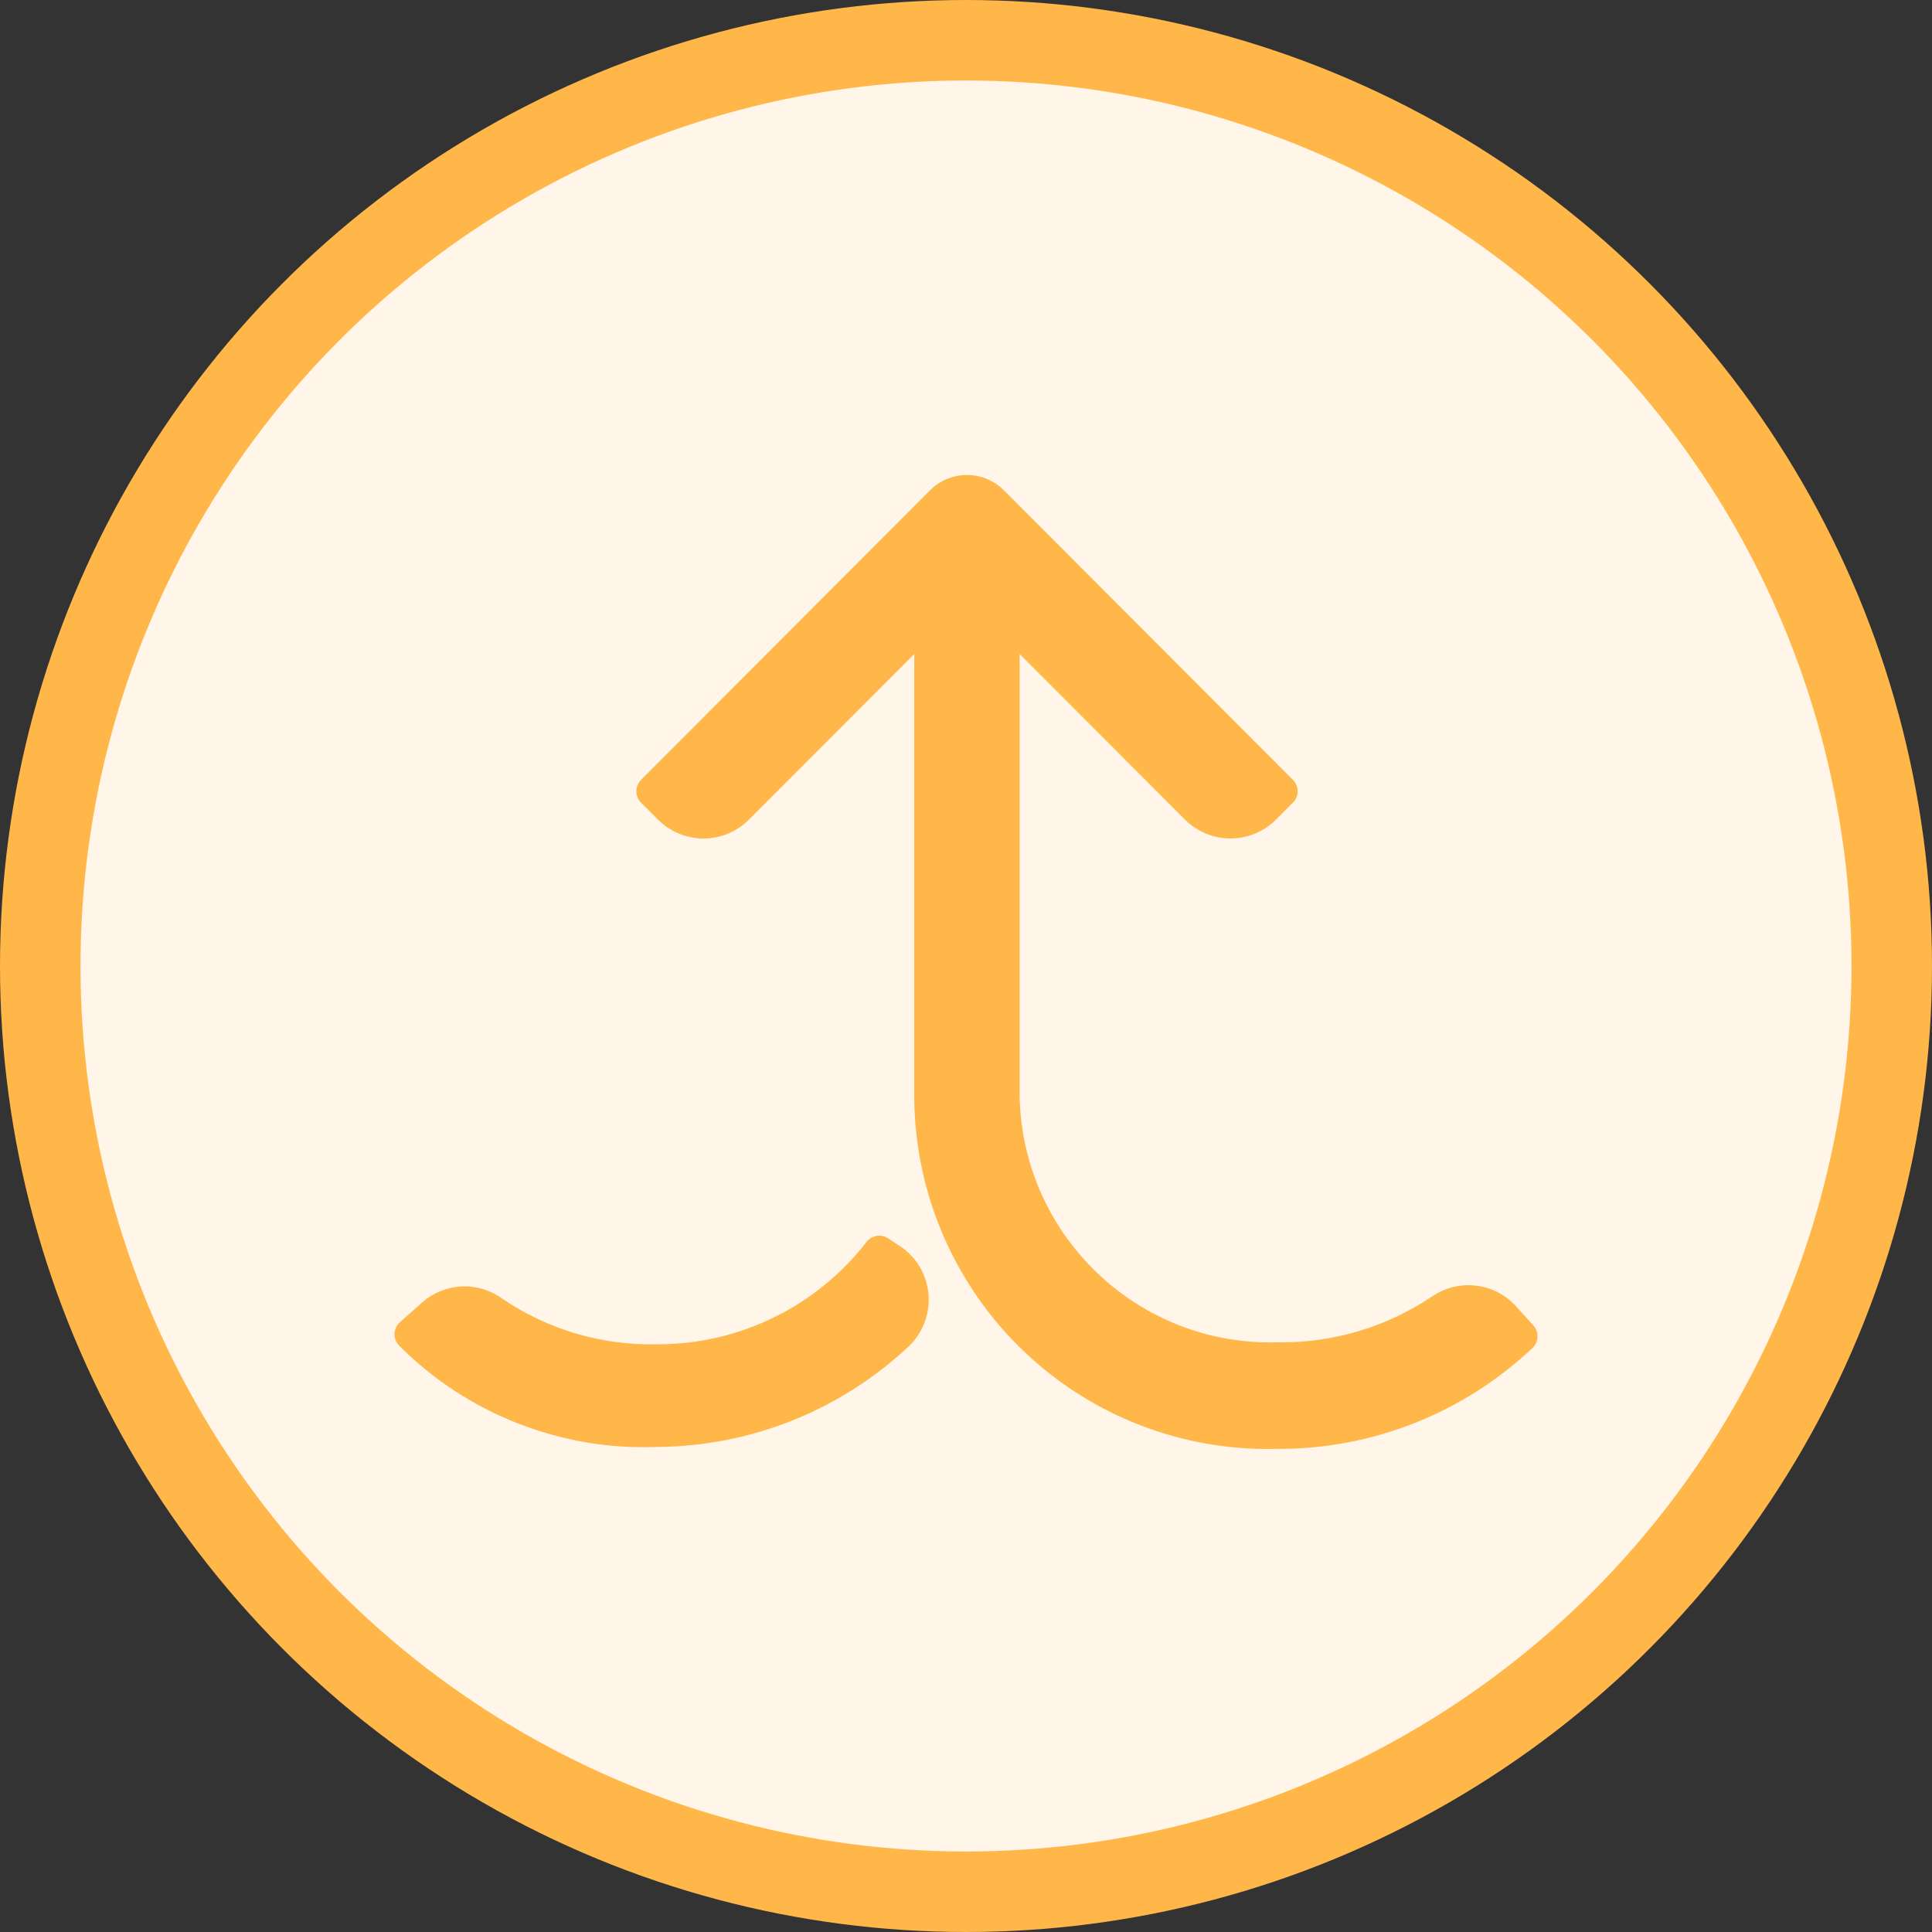
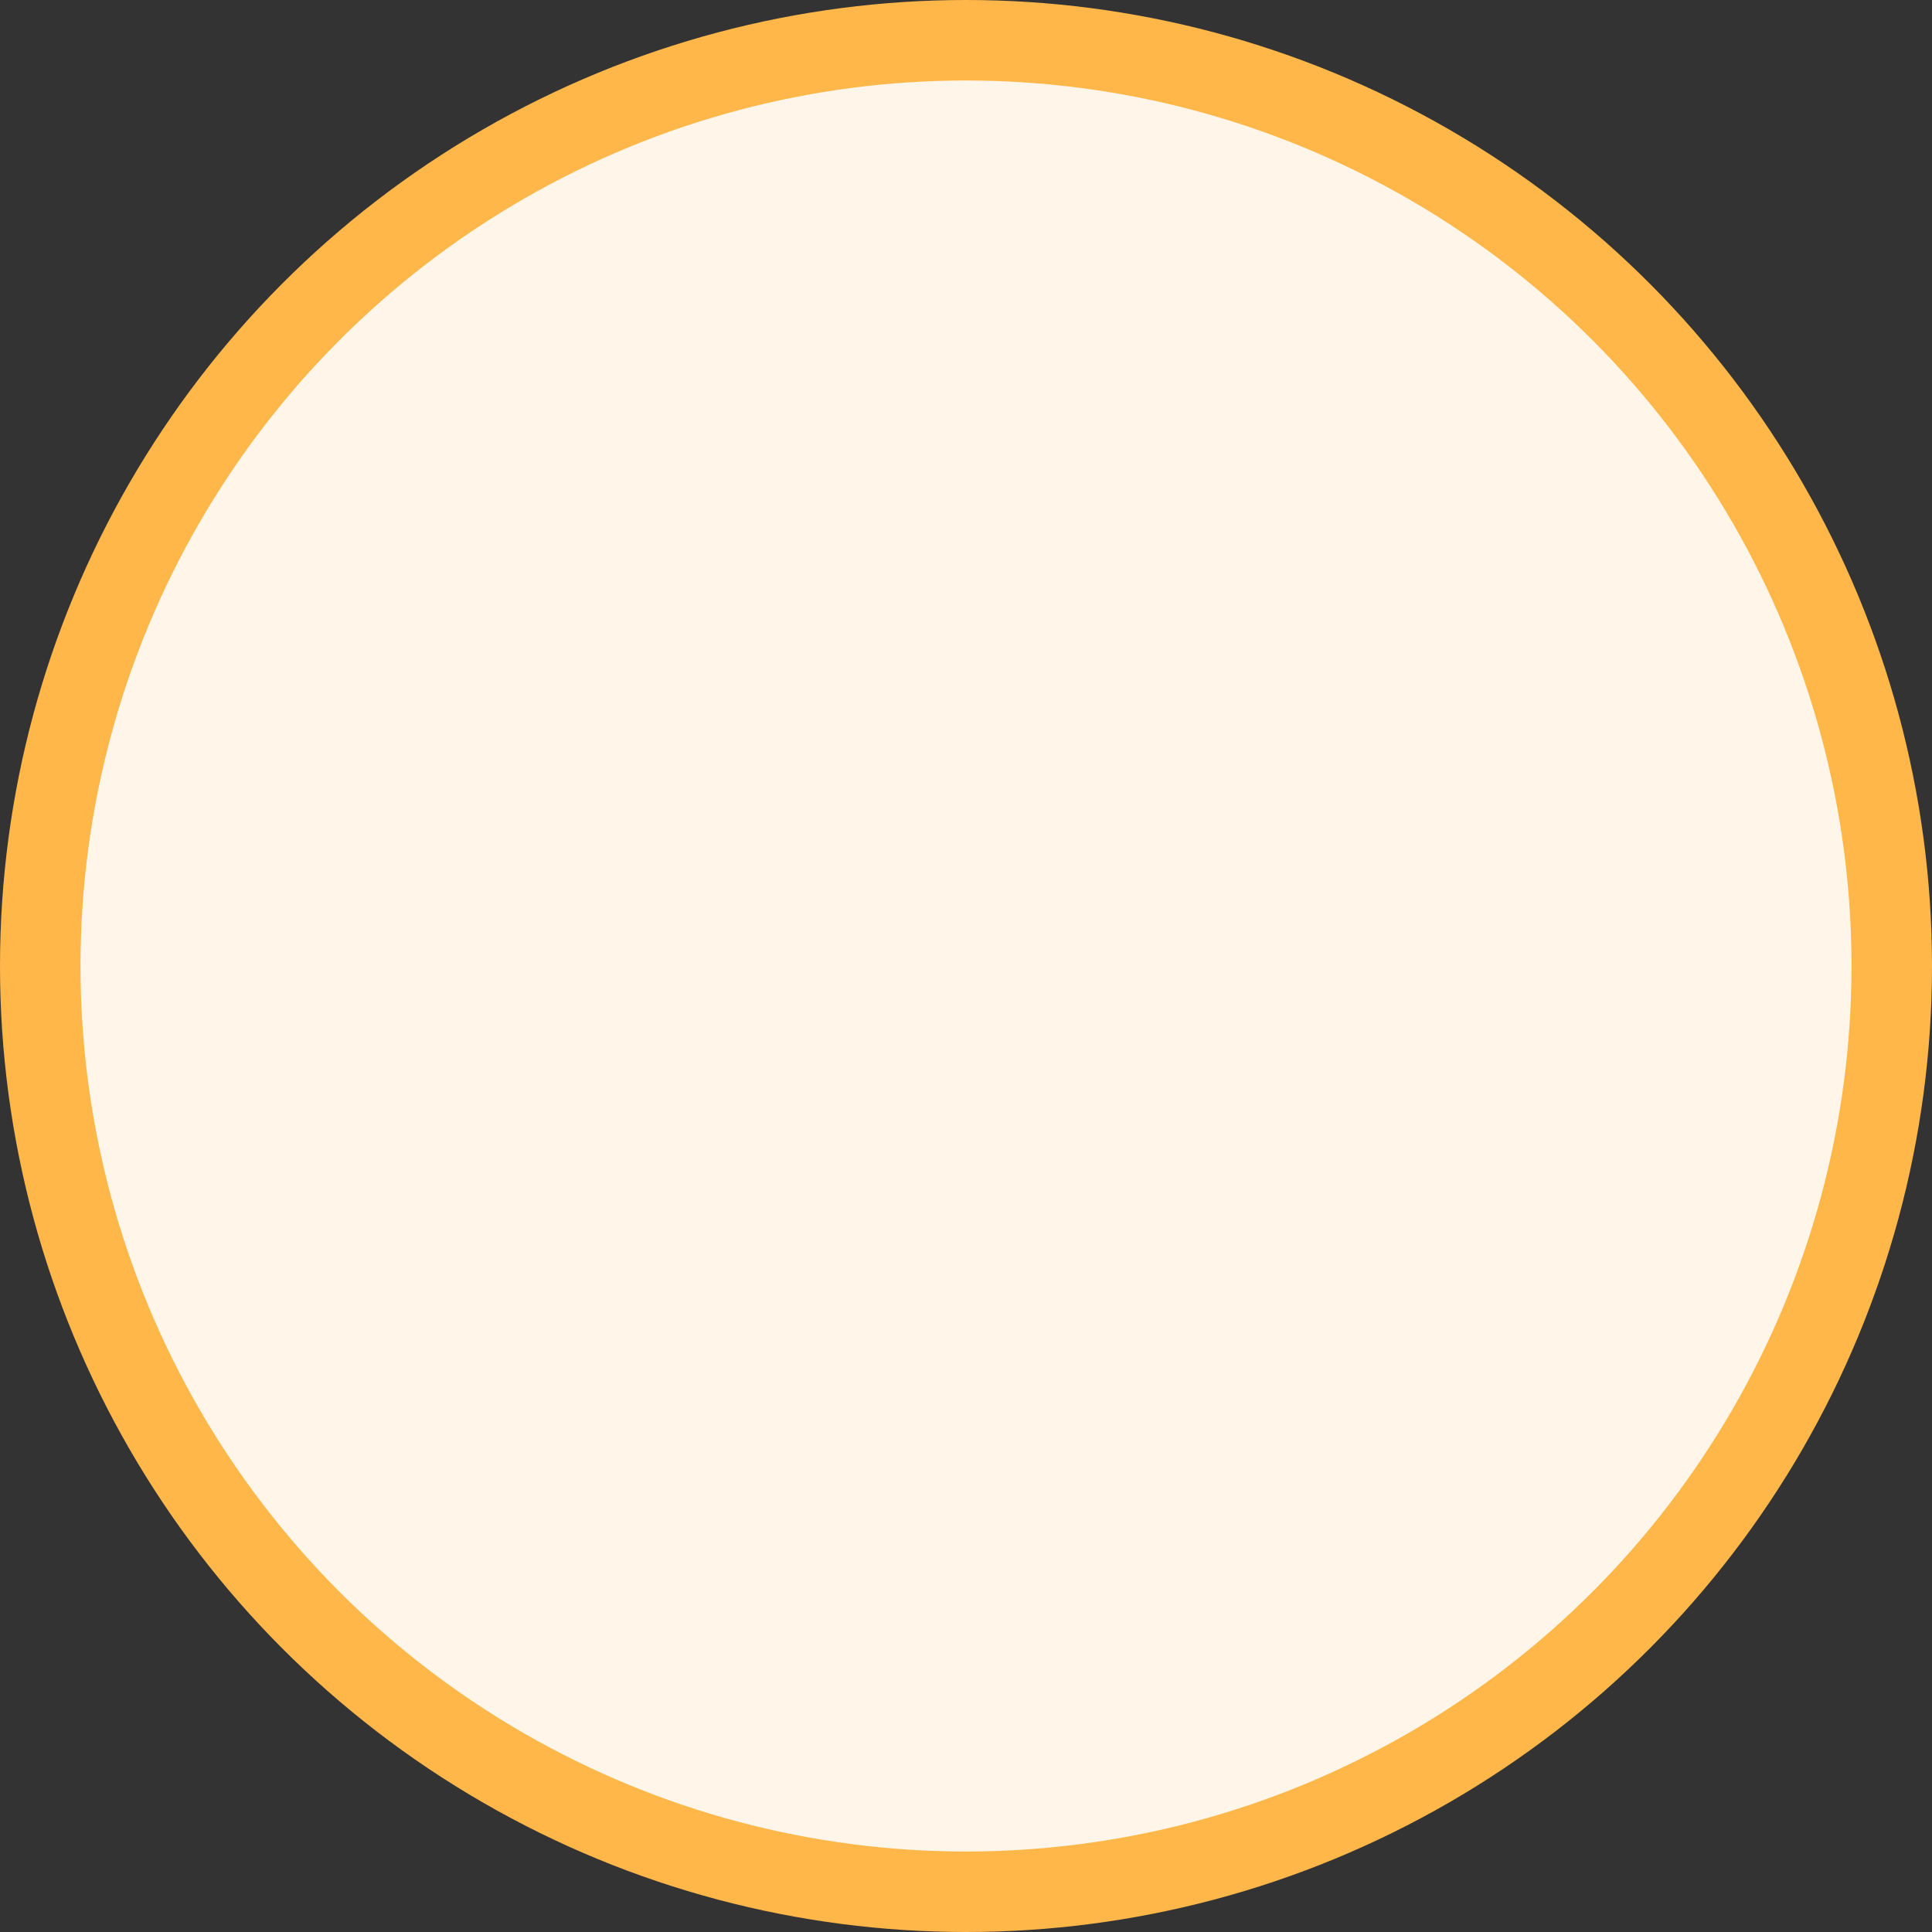
<svg xmlns="http://www.w3.org/2000/svg" version="1.1" viewBox="0 0 240 240" height="240px" width="240px">
  <rect x="0" y="0" width="240" height="240" fill="#333333" stroke="none" />
  <title>Icon 10 - Moulded cups</title>
  <g fill-rule="evenodd" fill="none" stroke-width="1" stroke="none" id="Icon-10---Moulded-cups">
    <circle r="115" cy="120" cx="120" fill="#FFF6E9" stroke-width="10" stroke="#FFB74A" id="Oval" />
-     <path stroke-linejoin="round" fill-rule="nonzero" fill="#FFB74A" stroke-width="4" stroke="#FFB74A" id="Shape" d="M116.948,62.317 C118.701,60.561 121.542,60.561 123.294,62.317 L159.199,98.294 L157.099,100.39 C155.975,101.523 154.447,102.159 152.853,102.159 C151.259,102.159 149.731,101.523 148.607,100.39 L124.668,76.411 L124.668,136.547 C125.22,154.849 140.448,169.251 158.714,168.747 C165.909,168.852 172.965,166.763 178.947,162.757 C181.359,161.038 184.663,161.344 186.72,163.477 L189,165.995 C180.785,173.765 169.894,178.06 158.598,177.984 C147.427,178.289 136.598,174.108 128.518,166.372 C120.439,158.636 115.779,147.986 115.575,136.79 L115.575,76.411 L91.635,100.39 C90.511,101.525 88.981,102.164 87.385,102.164 C85.789,102.164 84.259,101.525 83.135,100.39 L81.043,98.294 L116.948,62.317 Z M109.229,155.499 L111.024,156.695 C112.403,157.754 113.256,159.362 113.359,161.1 C113.462,162.839 112.807,164.536 111.562,165.752 C103.456,173.387 92.77,177.669 81.645,177.742 C70.207,178.208 59.096,173.861 51,165.752 L53.756,163.297 C55.881,161.421 59.026,161.293 61.296,162.991 C67.291,167.062 74.404,169.159 81.645,168.99 C92.43,169.024 102.62,164.04 109.229,155.499 Z" />
  </g>
</svg>